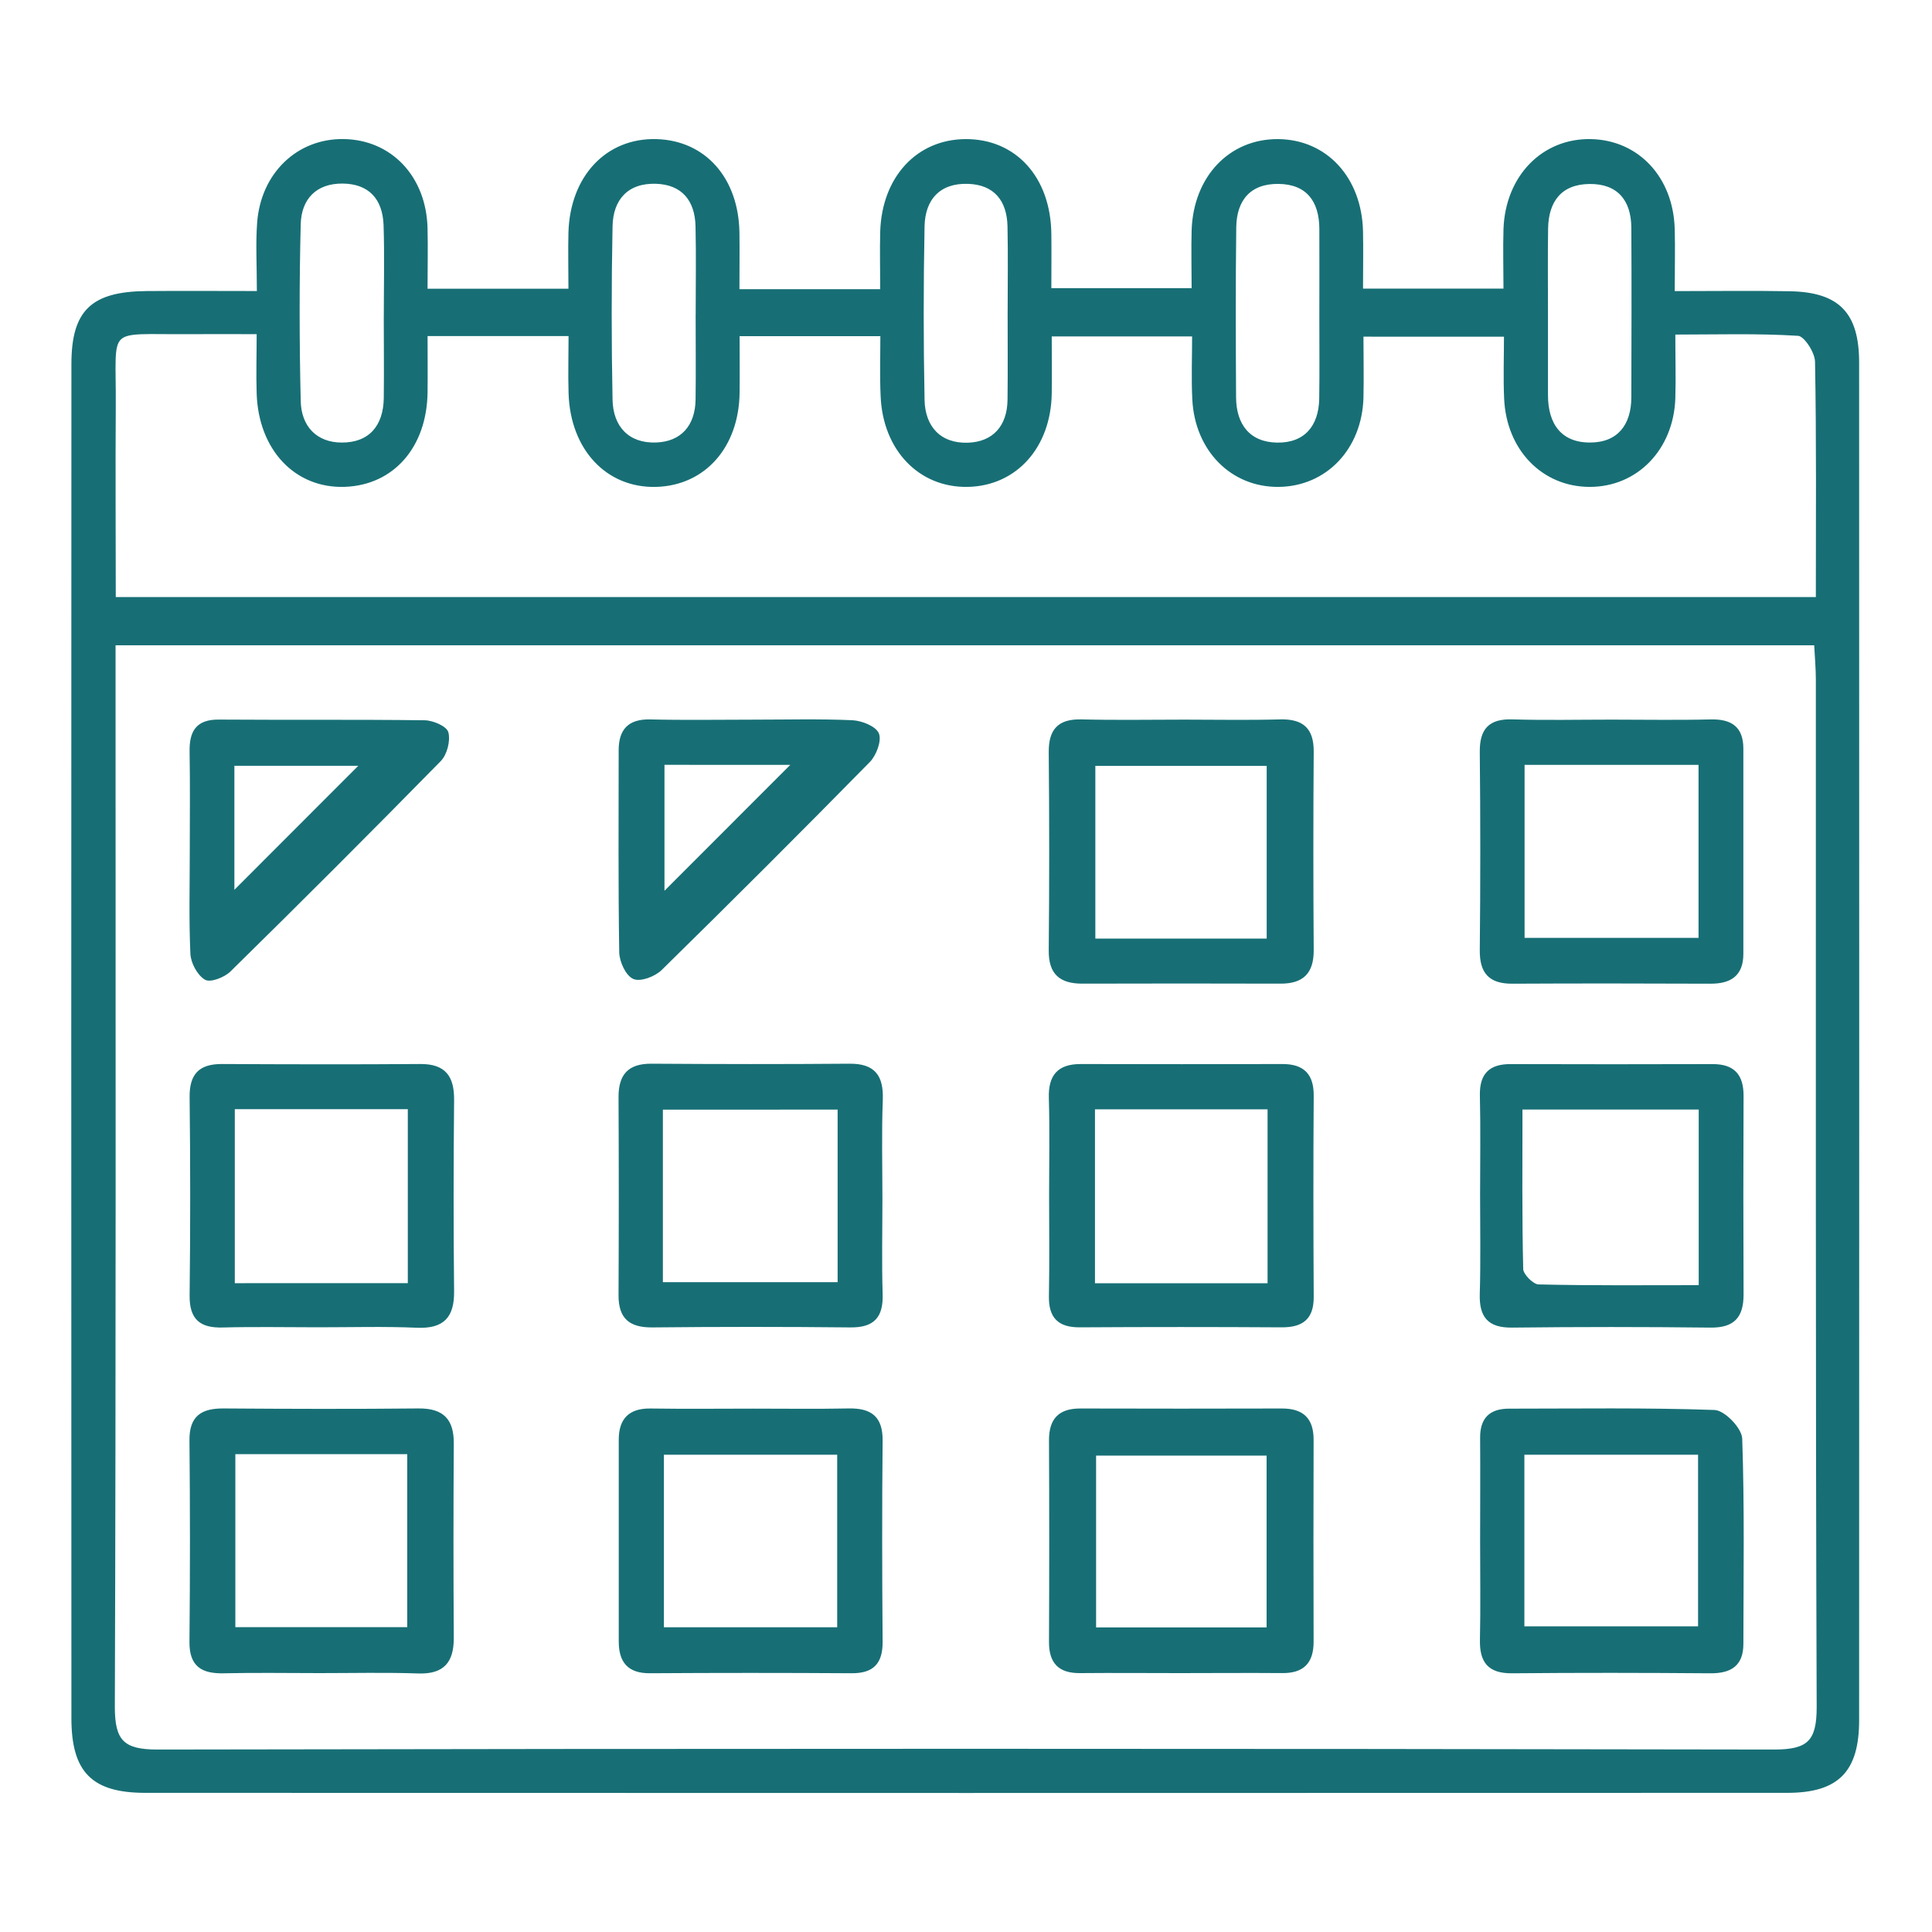
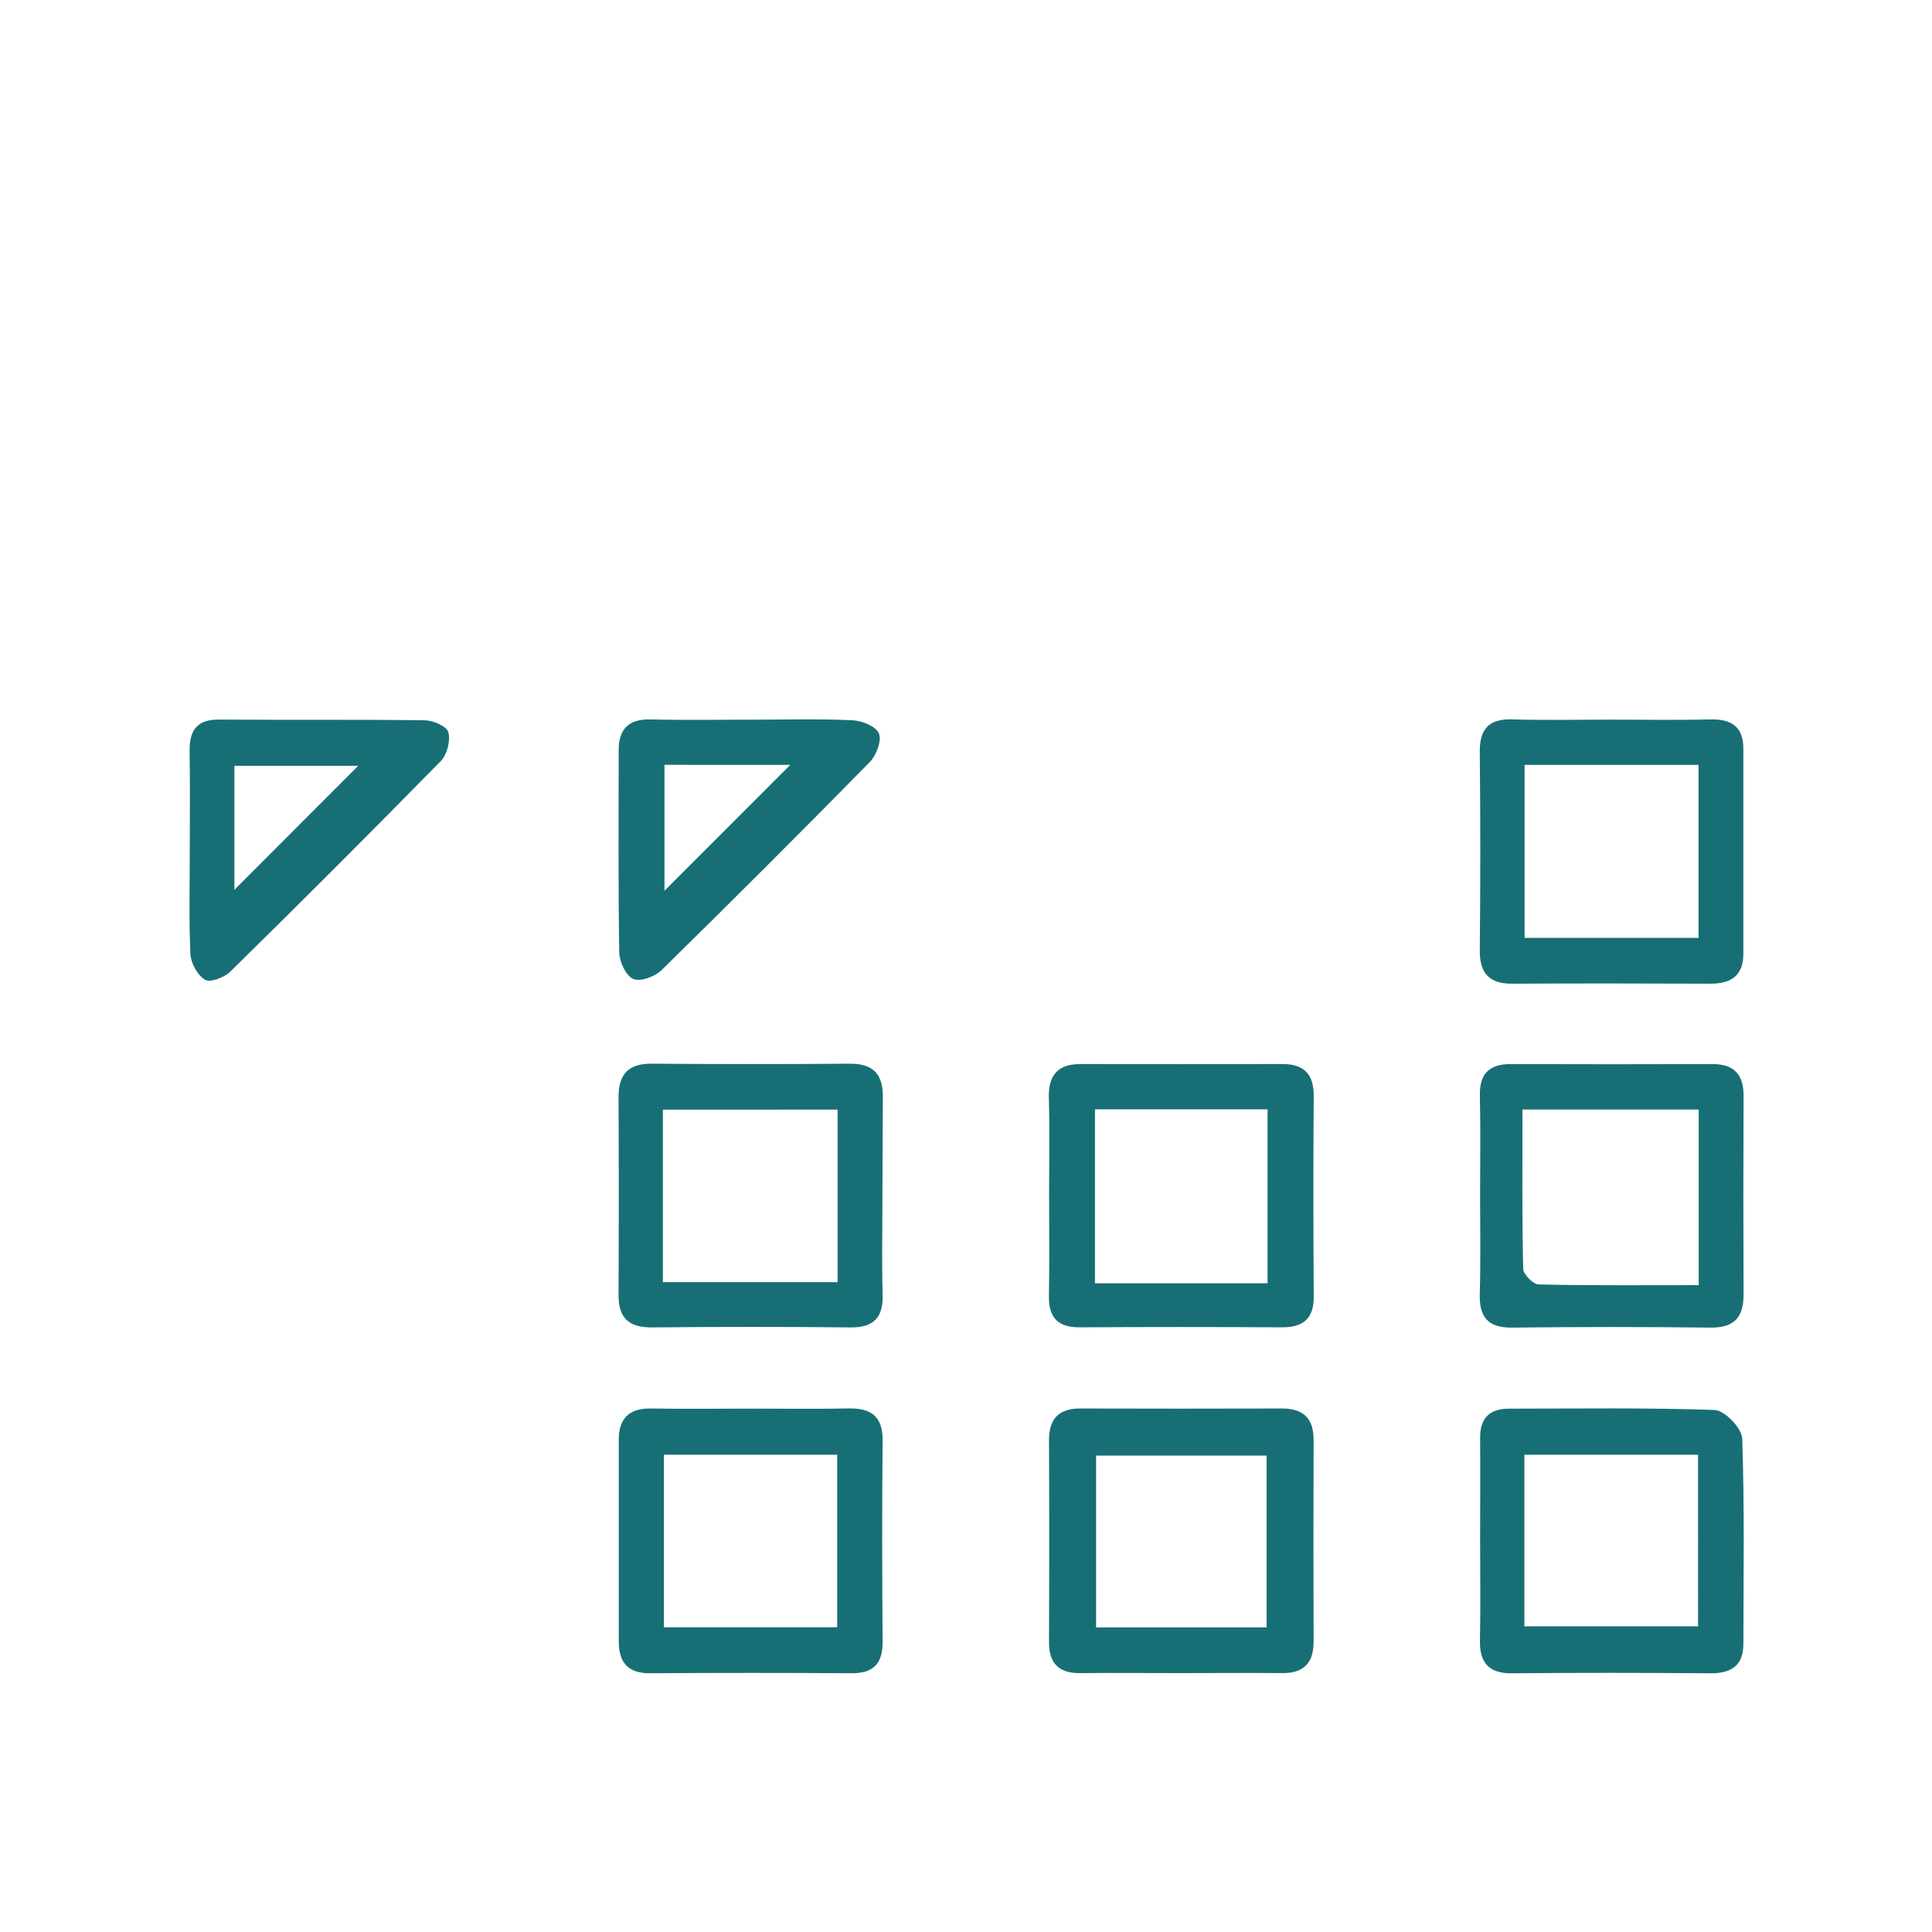
<svg xmlns="http://www.w3.org/2000/svg" id="Capa_1" data-name="Capa 1" viewBox="0 0 750 750">
  <defs>
    <style>.cls-1{fill:#176f75;stroke:#176f75;stroke-miterlimit:10;}</style>
  </defs>
-   <path class="cls-1" d="M100.22,113.48c0-10.62-.51-18.86.1-27,1.43-19,15.31-32.22,33-32,18.34.23,31.66,14.28,32.15,34.1.19,7.7,0,15.41,0,24h55.7c0-8-.18-15.19,0-22.39.67-21.61,14.48-36.19,33.6-35.69,18.73.49,31.49,14.86,31.78,35.89.1,7.21,0,14.43,0,22.36h55.65c0-7.77-.21-15.36,0-22.94.7-20.88,14-35.21,32.61-35.31,19.26-.11,32.56,14.56,32.82,36.27.09,6.81,0,13.63,0,21.58h55.46c0-7.74-.21-15.38,0-23,.7-20.59,14.48-35,33.07-34.85s32,14.66,32.46,35.35c.15,7.25,0,14.5,0,22.68h55.53c0-8.27-.23-15.94,0-23.6.73-20.4,14.87-34.83,33.47-34.43,18.17.39,31.45,14.55,32,34.39.22,7.68,0,15.38,0,24.62,16,0,30.59-.21,45.13.05,18.88.35,26.45,8.09,26.46,27.2q.07,263.52,0,527c0,19.75-7.82,27.72-27.45,27.72q-318.66.1-637.32,0c-20.45,0-28.21-7.78-28.22-28.46q-.11-262.83,0-525.65c0-20.59,7.51-27.67,28.65-27.88C70.83,113.37,84.5,113.48,100.22,113.48ZM44.36,250v13.67c0,133,.17,266-.28,399,0,13.24,3.7,17,17,17q313.83-.58,627.65,0c13.22,0,17-3.54,17-16.87-.47-133-.28-266-.32-399,0-4.42-.42-8.85-.67-13.8Zm297.9-120H286.61c0,8,.08,15.28,0,22.51-.29,20.89-13.2,35.44-31.83,36-19,.54-32.89-14.18-33.56-35.83-.23-7.54,0-15.1,0-22.72H165.48c0,7.91.08,15.13,0,22.35-.28,21-12.92,35.49-31.58,36.18-19,.7-33-14-33.76-35.59-.25-7.57,0-15.15,0-23.68-10.51,0-18.7-.06-26.89,0-33,.26-28.6-3.71-28.81,28.26-.17,25,0,50.09,0,74.81H705.41c0-31.4.25-61.67-.32-91.93-.07-3.71-4.32-10.33-7-10.49-15.8-1-31.69-.49-48.23-.49,0,9.75.23,17.54,0,25.31-.71,19.6-14.56,33.81-32.69,33.82s-31.9-14.06-32.77-33.81c-.36-8.08-.06-16.19-.06-24.51H528.79c0,8.72.19,16.48,0,24.24-.58,19.65-14.19,33.87-32.37,34.08s-32.09-13.79-33.07-33.5c-.41-8.1-.07-16.24-.07-24.91h-55.5c0,8.16.1,15.42,0,22.69-.33,20.72-13.54,35.37-32.13,35.72s-32.43-14-33.29-34.72C342,146,342.26,138.33,342.26,129.92Zm258.16-8.22q0,15.81,0,31.61c0,11.39,5.37,19,17,18.9,10.84-.06,16.34-7.16,16.36-18,.05-22,.13-44,0-66-.09-10.86-5.66-17.52-16.81-17.37S600.64,78,600.47,88.71C600.3,99.71,600.43,110.7,600.42,121.7Zm-87.75,1.36c0-11.46.05-22.91,0-34.36-.07-10.82-5.11-17.74-16.32-17.89s-16.8,6.6-16.94,17.36c-.28,22-.19,44-.07,66,.06,10.79,5.59,17.91,16.43,18.07s16.66-6.62,16.85-17.55C512.79,144.14,512.65,133.6,512.67,123.06Zm-121-2.27c0-11,.18-22-.06-33-.21-10.19-5.39-16.67-15.82-17-11.15-.37-17.17,6.29-17.38,17q-.66,33.64,0,67.33c.2,10.73,6.51,17.51,17.34,17.16,10-.33,15.73-6.76,15.87-17.11C391.77,143.69,391.65,132.24,391.66,120.79Zm-121.11,1.32c0-11.45.21-22.91-.06-34.35-.23-10.17-5.43-16.66-15.87-17-11.16-.34-17.13,6.38-17.34,17q-.67,33.66,0,67.33c.21,10.73,6.58,17.49,17.41,17.11,10-.35,15.68-6.83,15.82-17.16C270.67,144.1,270.55,133.1,270.55,122.11Zm-121.07.83h0c0-11.91.3-23.83-.09-35.72C149,77,143.48,70.85,133,70.76S116.5,77,116.24,87c-.58,22.89-.54,45.81,0,68.7.21,10,6.37,16.63,16.53,16.6,10.85,0,16.54-6.83,16.71-17.71C149.61,144,149.48,133.47,149.48,122.94Z" />
  <path class="cls-1" d="M457.86,649c-12.83,0-25.66-.12-38.5,0-8.05.1-11.68-3.57-11.64-11.63q.18-39.18,0-78.35c0-8,3.62-11.76,11.63-11.74q39.18.11,78.37,0c8,0,11.75,3.69,11.72,11.7q-.12,39.18,0,78.35c0,8-3.66,11.75-11.71,11.66C484.44,648.88,471.15,649,457.86,649Zm34.33-16.73V564.57H425v67.69Z" />
-   <path class="cls-1" d="M124,649c-12.37,0-24.74-.22-37.1.07-8.32.2-12.93-2.45-12.85-11.68q.38-39.15,0-78.3c-.08-9.17,4.48-11.89,12.79-11.83,25.19.18,50.39.25,75.58,0,9.41-.1,13.3,3.94,13.24,13.13q-.24,37.78,0,75.56c0,9.07-3.64,13.48-13.18,13.19C149.69,648.7,136.85,649,124,649ZM90.86,564v68.16h67.73V564Z" />
-   <path class="cls-1" d="M459.79,279.86c12.37,0,24.74.25,37.11-.09,8.64-.23,12.65,3.2,12.58,12.05q-.27,38.46,0,76.94c.07,8.71-3.78,12.61-12.34,12.59q-38.49-.11-77,0c-8.42,0-12.6-3.44-12.52-12.35q.36-38.46,0-76.93c-.07-8.71,3.43-12.53,12.27-12.3C433.21,280.11,446.5,279.86,459.79,279.86Zm32.44,85V296.79H424.71v68.07Z" />
  <path class="cls-1" d="M292.35,547.33c12.37,0,24.74.17,37.1-.07,8.41-.16,12.76,2.86,12.68,11.94-.25,26.1-.2,52.2,0,78.3,0,8.12-3.44,11.6-11.55,11.55q-39.17-.25-78.33,0c-8.32.05-11.55-4.16-11.55-11.84q0-39.15,0-78.3c0-7.84,3.71-11.74,11.82-11.63C265.78,547.48,279.07,547.34,292.35,547.33Zm33.15,84.88v-68H257.22v68Z" />
  <path class="cls-1" d="M575.08,598.08c0-13.27.1-26.55,0-39.82-.07-7.43,3.41-10.94,10.8-10.92,26.56,0,53.13-.42,79.65.51,3.72.13,10.17,6.83,10.3,10.66.91,26.51.48,53.08.45,79.62,0,8.24-4.56,11-12.35,10.94-25.64-.2-51.28-.24-76.92,0-9,.09-12.19-4-12-12.55C575.29,623.72,575.07,610.9,575.08,598.08Zm16.18-33.86v67.62h68.43V564.22Z" />
  <path class="cls-1" d="M625.58,279.86c12.81,0,25.63.23,38.44-.08,7.84-.19,12.25,2.61,12.25,10.88q0,39.79,0,79.6c0,8.26-4.64,11.14-12.3,11.11-25.63-.1-51.26-.14-76.88,0-8.74.05-12.22-3.86-12.14-12.52q.39-38.43,0-76.86c-.09-8.7,3.27-12.5,12.16-12.23C599.94,280.15,612.77,279.86,625.58,279.86Zm-34.24,84.72h68.53V296.41H591.34Z" />
  <path class="cls-1" d="M407.76,463.39c0-12.36.27-24.72-.1-37.07-.26-8.64,3.2-12.79,11.95-12.76,26.1.09,52.2.05,78.29,0,7.9,0,11.63,3.63,11.58,11.76-.18,26.09-.14,52.18,0,78.27,0,8.28-4.11,11.23-12,11.18q-39.15-.24-78.29,0c-8.11.05-11.64-3.46-11.5-11.58C407.94,489.94,407.76,476.66,407.76,463.39Zm84.81-33.25h-68v68.53h68Z" />
-   <path class="cls-1" d="M123.47,514.75c-12.35,0-24.71-.25-37,.08-8.64.24-12.47-3-12.36-12q.45-38.42,0-76.83c-.12-8.82,3.49-12.49,12.12-12.45,25.62.13,51.24.19,76.85,0,9.64-.09,12.79,4.59,12.7,13.57-.23,24.69-.27,49.39,0,74.08.12,9.88-3.74,14.14-13.85,13.73C149.1,514.37,136.28,514.76,123.47,514.75Zm35.34-16.12V430.08H90.65v68.55Z" />
  <path class="cls-1" d="M575.07,463.85c0-12.84.22-25.69-.08-38.53-.18-8.15,3.37-11.77,11.43-11.74q39.23.12,78.46,0c8.2,0,11.5,4,11.47,11.88q-.17,38.54,0,77.06c0,8.58-3.4,12.45-12.32,12.35q-38.53-.45-77.09,0c-9,.1-12.22-3.83-12-12.47C575.33,489.55,575.07,476.7,575.07,463.85Zm84.87-33.64H590.52c0,21.51-.21,42,.29,62.47.06,2.29,4.12,6.37,6.4,6.43,20.85.5,41.71.29,62.73.29Z" />
-   <path class="cls-1" d="M342.05,465.42c0,12.35-.28,24.7.09,37,.26,8.68-3.09,12.47-12,12.38q-38.42-.4-76.85,0c-8.62.09-12.71-3.18-12.67-12q.18-38.4,0-76.82c-.05-8.54,3.49-12.6,12.26-12.55,25.61.17,51.23.21,76.85,0,9.62-.09,12.8,4.37,12.47,13.51C341.71,439.8,342.05,452.62,342.05,465.42Zm-85.22,32.83h68.83v-68H256.83Z" />
+   <path class="cls-1" d="M342.05,465.42c0,12.35-.28,24.7.09,37,.26,8.68-3.09,12.47-12,12.38q-38.42-.4-76.85,0c-8.62.09-12.71-3.18-12.67-12q.18-38.4,0-76.82c-.05-8.54,3.49-12.6,12.26-12.55,25.61.17,51.23.21,76.85,0,9.62-.09,12.8,4.37,12.47,13.51Zm-85.22,32.83h68.83v-68H256.83Z" />
  <path class="cls-1" d="M292.35,279.87c12.84,0,25.69-.35,38.5.22,3.54.16,8.88,2.27,9.89,4.86s-1,8.09-3.5,10.59q-40,40.71-80.75,80.68c-2.45,2.41-7.91,4.48-10.46,3.34-2.72-1.21-5.08-6.41-5.14-9.91-.42-26.12-.22-52.25-.22-78.38,0-7.86,3.53-11.69,11.79-11.49C265.75,280.1,279.05,279.87,292.35,279.87Zm-34.9,16.54V347L308,296.41Z" />
  <path class="cls-1" d="M74.17,330.33c0-12.83.16-25.66-.07-38.49-.14-7.72,2.34-12.1,10.93-12,26.59.19,53.17-.07,79.75.27,3.11,0,8.26,2.22,8.8,4.33.8,3.19-.5,8.29-2.85,10.68q-40.44,41.22-81.64,81.67c-2.21,2.17-7.46,4.21-9.32,3.07-2.79-1.71-5.2-6.21-5.36-9.64C73.81,356.92,74.17,343.62,74.17,330.33Zm16.32,16.3,49.8-49.85H90.49Z" />
</svg>